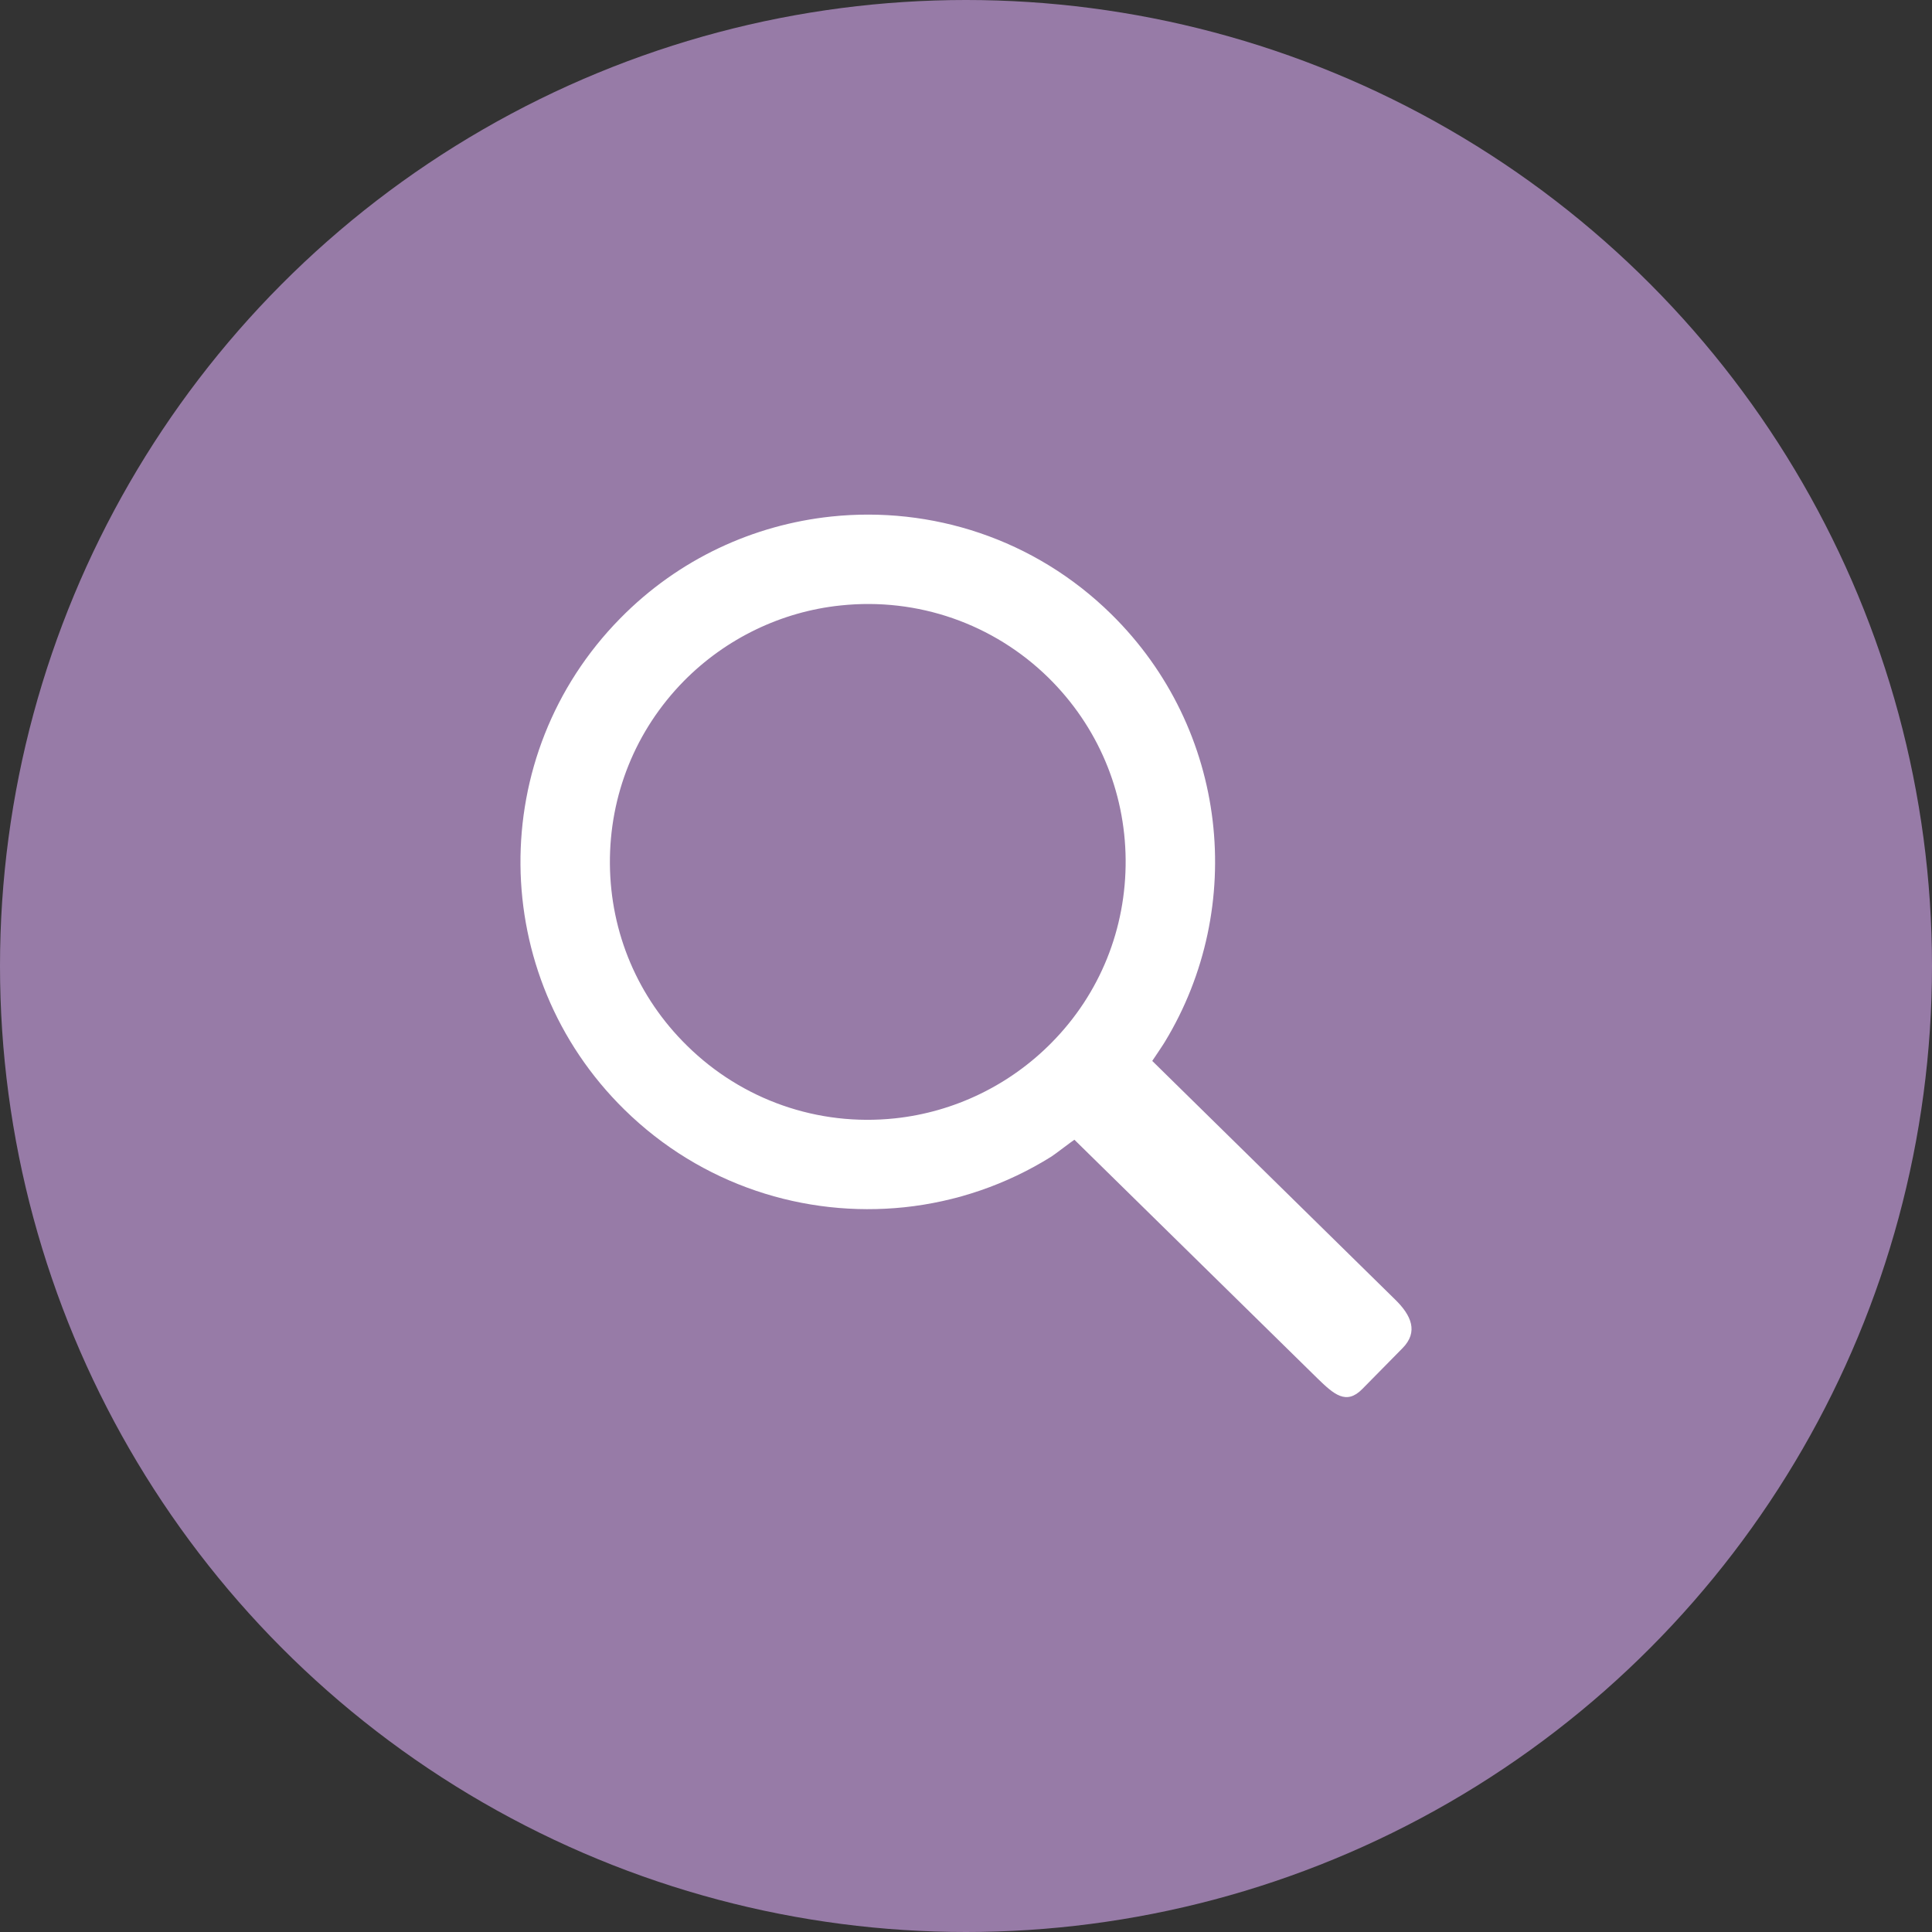
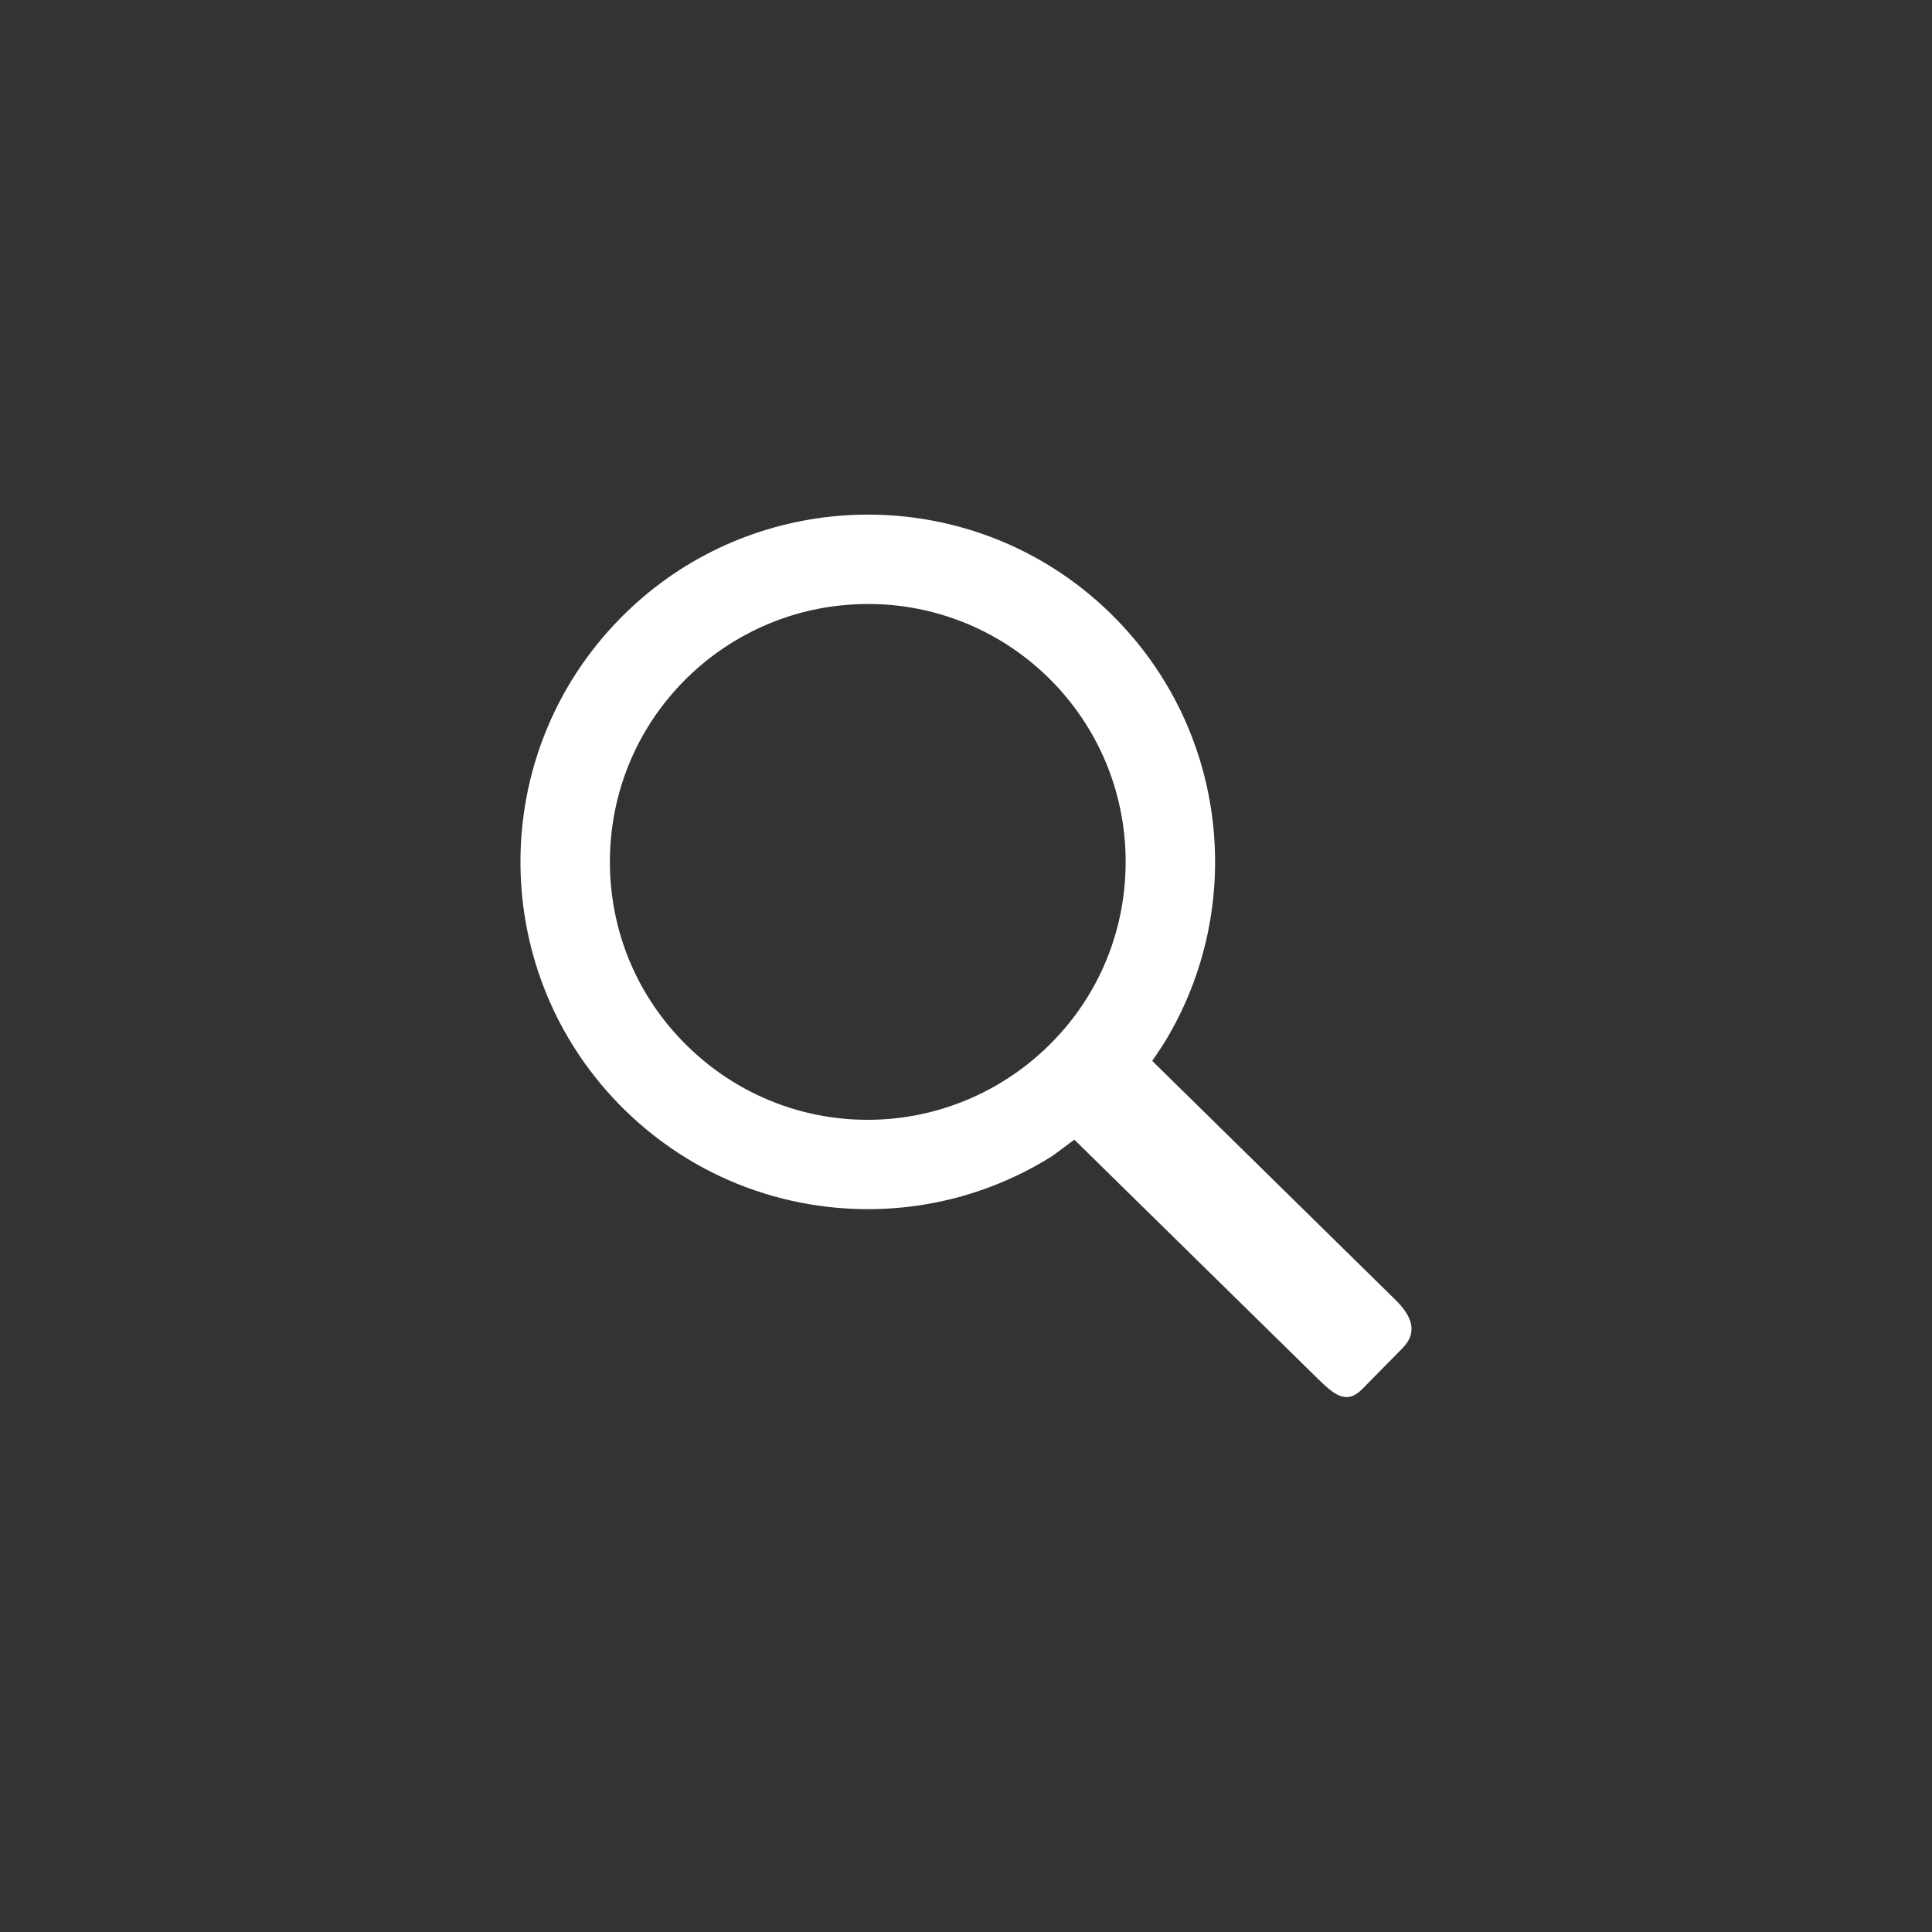
<svg xmlns="http://www.w3.org/2000/svg" version="1.1" id="レイヤー_1" x="0px" y="0px" viewBox="0 0 66.088 66.088" enable-background="new 0 0 66.088 66.088" xml:space="preserve">
  <rect x="0" y="0" width="66.088" height="66.088" fill="#333333" stroke="none" />
-   <circle fill="#977BA7" cx="33.044" cy="33.044" r="33.044" />
  <path fill="#FFFFFF" d="M21.356,37.954c2.637,2.591,6.169,3.699,9.578,3.343c1.758-0.185,3.484-0.765,5.033-1.735  c0.103-0.064,0.685-0.511,0.785-0.575l8.314,8.163c0.564,0.549,0.985,0.923,1.534,0.364l1.375-1.396  c0.551-0.557,0.305-1.124-0.257-1.67l-8.303-8.157c0.067-0.1,0.37-0.547,0.431-0.652c2.798-4.604,2.175-10.689-1.834-14.632  c-2.634-2.59-6.169-3.697-9.574-3.338c-2.647,0.28-5.217,1.441-7.226,3.488C16.611,25.836,16.677,33.356,21.356,37.954z   M20.863,29.558c-0.018-2.358,0.878-4.581,2.53-6.262c1.431-1.452,3.337-2.376,5.362-2.585c2.634-0.28,5.226,0.623,7.113,2.475  c1.678,1.654,2.617,3.863,2.637,6.22c0.018,2.357-0.875,4.582-2.529,6.257c-1.432,1.455-3.333,2.378-5.364,2.593  c-2.632,0.279-5.225-0.628-7.11-2.486C21.821,34.121,20.884,31.917,20.863,29.558z" />
</svg>